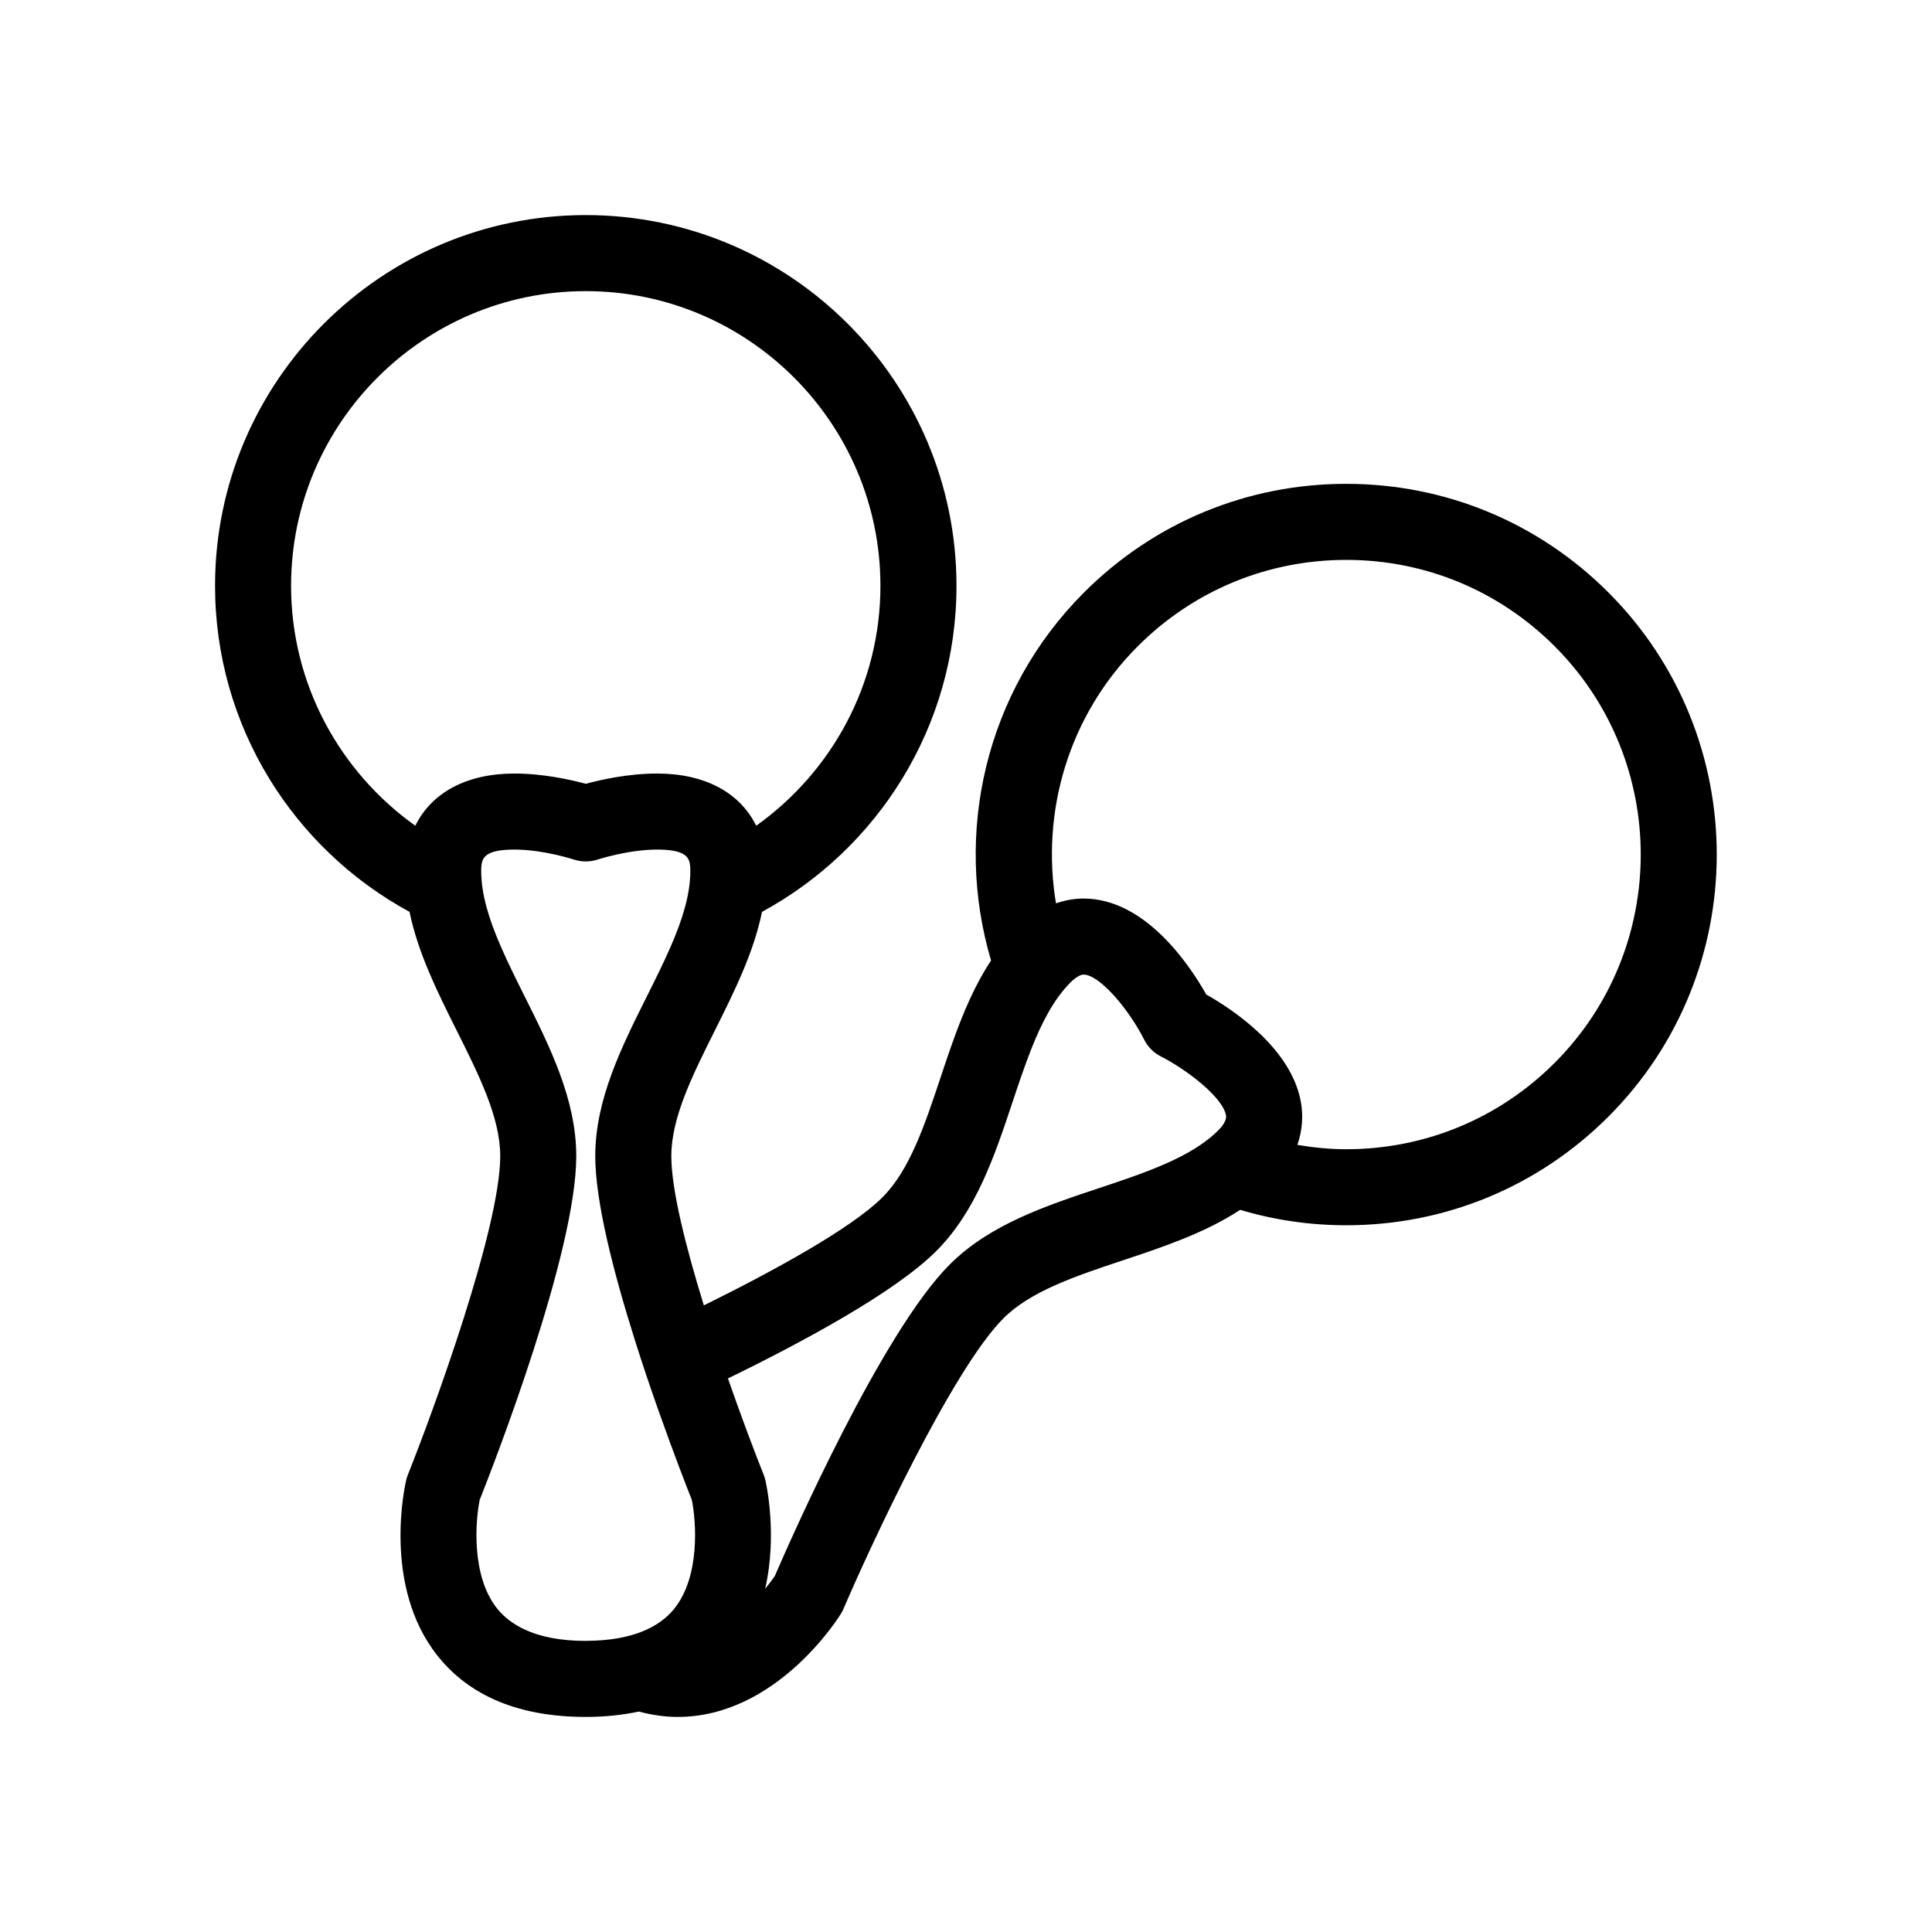
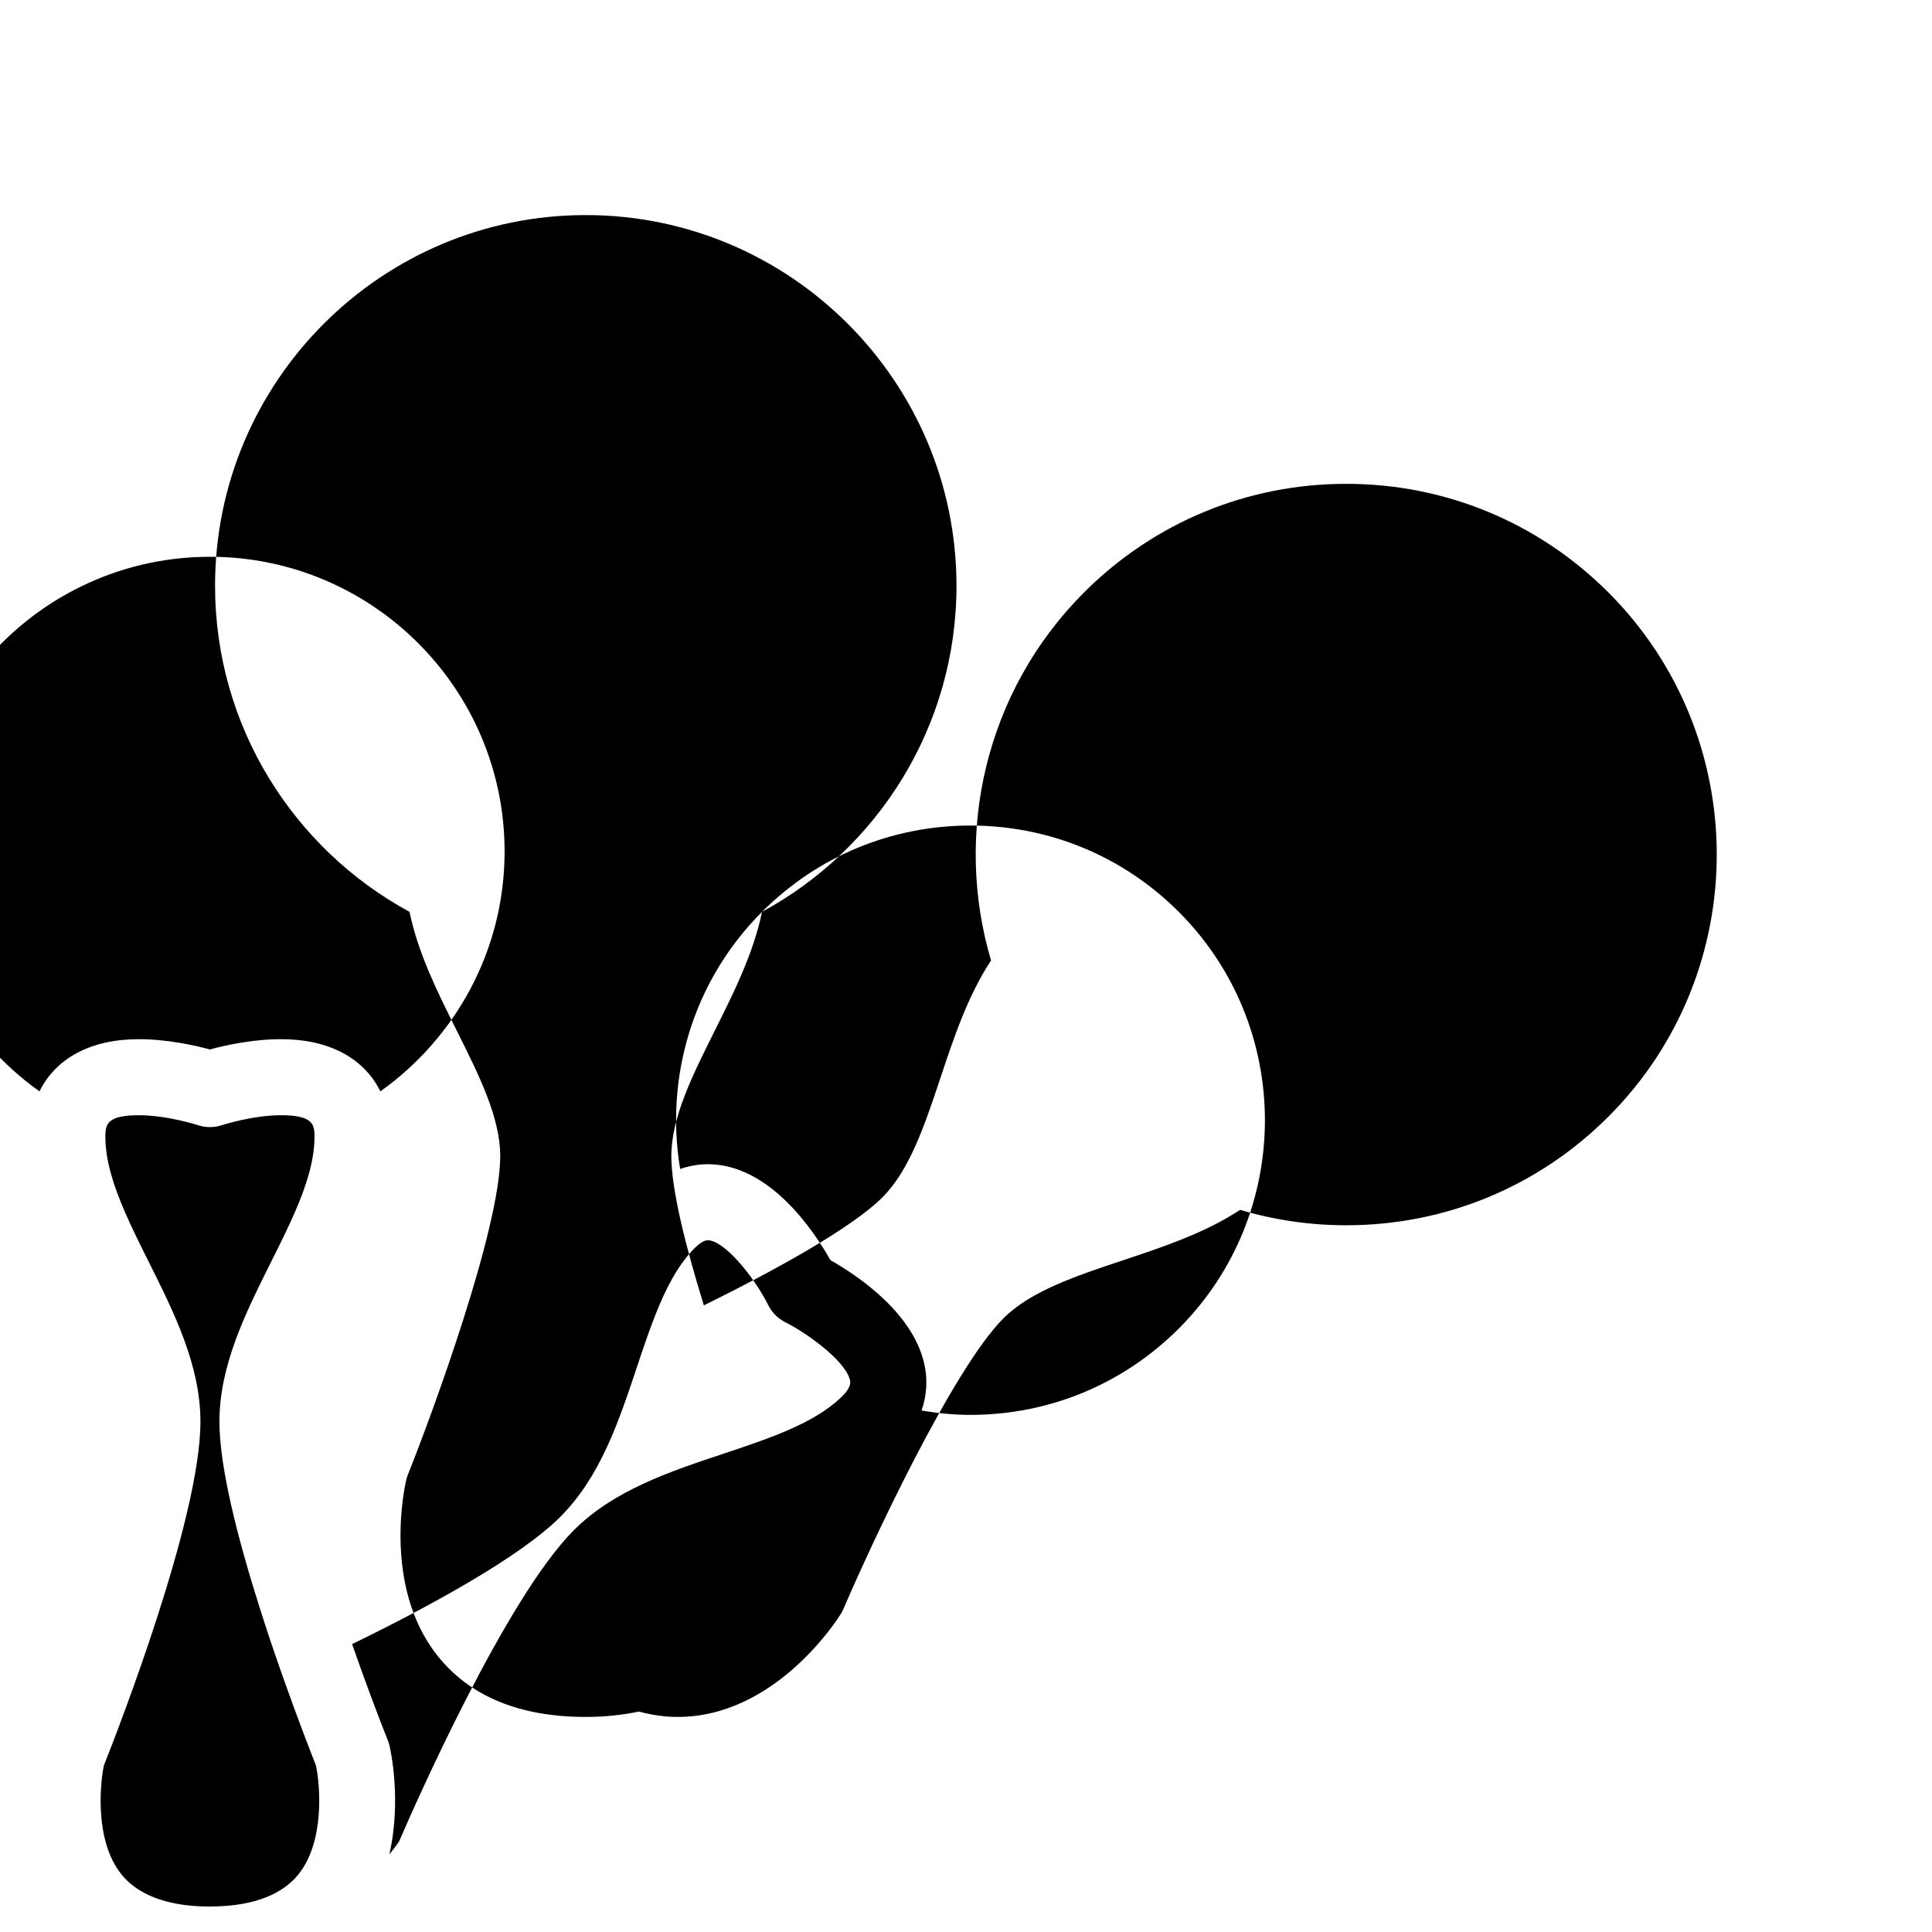
<svg xmlns="http://www.w3.org/2000/svg" fill="#000000" width="800px" height="800px" version="1.1" viewBox="144 144 512 512">
-   <path d="m345.94 385.65c30.668-16.645 51.539-49.133 51.539-86.41 0-54.172-44.07-98.242-98.242-98.242-54.172-0.004-98.246 44.07-98.246 98.242 0 37.277 20.871 69.77 51.539 86.41 2.246 10.926 7.434 21.32 12.5 31.453 5.934 11.859 11.535 23.062 11.535 33.277 0 19.055-17.664 67.402-24.469 84.426-0.184 0.461-0.336 0.934-0.449 1.414-0.27 1.133-6.418 27.949 8.23 46.484 8.547 10.816 21.789 16.301 39.359 16.301 5.074 0 9.738-0.512 14.082-1.422 3.394 0.91 6.828 1.422 10.297 1.422 26.09 0 42.535-26.203 43.223-27.316 0.262-0.422 0.488-0.863 0.684-1.316 7.219-16.848 28.906-63.512 42.395-77 7.227-7.223 19.105-11.188 31.688-15.379 10.73-3.578 21.734-7.25 31.039-13.371 9.008 2.68 18.453 4.086 28.117 4.086 26.242 0 50.914-10.219 69.469-28.773 38.301-38.305 38.301-100.63 0-138.94-18.559-18.555-43.23-28.773-69.469-28.773-26.242 0-50.914 10.219-69.469 28.773-26.355 26.359-34.57 64.09-24.656 97.543-6.137 9.312-9.82 20.332-13.402 31.082-4.191 12.582-8.156 24.461-15.379 31.688-8.207 8.207-28.727 19.453-47.328 28.633-4.777-15.453-8.621-30.68-8.621-39.562 0-10.215 5.602-21.418 11.531-33.277 5.07-10.137 10.258-20.531 12.504-31.453zm99.598-70.402c14.75-14.746 34.363-22.871 55.223-22.871s40.469 8.121 55.219 22.871c30.445 30.449 30.445 79.992 0 110.44-14.75 14.746-34.363 22.867-55.219 22.867-4.387 0-8.695-0.438-12.938-1.145 1.438-4.168 1.469-8.004 0.984-10.996-2.34-14.414-17.91-24.773-25.133-28.859-4.449-7.883-16.195-25.434-32.527-25.434-2.035 0-4.555 0.32-7.305 1.27-4.004-24.055 3.18-49.625 21.695-68.145zm-53.434 160.31c10.59-10.586 15.5-25.32 20.25-39.562 1.605-4.82 3.184-9.531 4.918-13.922 2.793-7.07 6.004-13.309 10.461-17.766 0.562-0.562 1.281-1.164 2.012-1.57 0.477-0.266 0.953-0.465 1.402-0.465 4.215 0 11.965 9.105 16.066 17.23 0.969 1.938 2.555 3.519 4.488 4.496 6.539 3.301 16.43 10.773 17.211 15.652 0.043 0.277 0.066 0.895-0.465 1.863-0.297 0.543-0.727 1.172-1.535 1.984-4.461 4.461-10.707 7.676-17.785 10.469-4.387 1.73-9.09 3.305-13.898 4.906-14.242 4.746-28.973 9.656-39.562 20.25-18.055 18.055-42.258 73.09-46.332 82.527-0.625 0.938-1.531 2.121-2.559 3.375 3.316-14.434 0.234-28.008 0.047-28.805-0.113-0.48-0.262-0.953-0.449-1.414-2.289-5.719-5.805-15.008-9.465-25.504 19.734-9.617 44.246-22.801 55.195-33.746zm-138.04-112.73c-19.887-14.172-32.926-37.363-32.926-63.586 0-43.059 35.031-78.09 78.09-78.09 43.062-0.004 78.094 35.027 78.094 78.09 0 26.227-13.035 49.418-32.922 63.586-4.273-8.707-13.496-13.836-26.277-13.836-7.566 0-14.844 1.625-18.895 2.723-4.047-1.098-11.324-2.723-18.891-2.723-12.777 0-22.004 5.129-26.273 13.836zm67.711 31.941c-1.879 4.332-4.098 8.777-6.367 13.32-6.715 13.434-13.66 27.32-13.66 42.293 0 12.023 4.844 30.801 10.359 48.312 1.031 3.273 2.074 6.508 3.125 9.637 1.121 3.344 2.227 6.527 3.309 9.586 3.988 11.293 7.488 20.262 8.805 23.582 1.145 5.688 2.25 20.148-4.613 28.766-2.141 2.688-5.059 4.727-8.676 6.156-3.926 1.551-8.703 2.367-14.312 2.414-0.176 0.004-0.336 0.02-0.512 0.02-6.559 0-11.98-1.043-16.277-3.059-2.945-1.383-5.379-3.211-7.227-5.531-6.875-8.629-5.75-23.121-4.613-28.762 3.789-9.543 25.598-65.586 25.598-91.121 0-14.973-6.945-28.859-13.656-42.293-2.273-4.543-4.488-8.988-6.367-13.32-3.031-6.977-5.168-13.656-5.168-19.957 0-0.895 0.031-1.762 0.285-2.547 0.574-1.785 2.414-3.121 8.531-3.121 7.617 0 15.645 2.613 15.707 2.633 2.051 0.684 4.293 0.684 6.356 0.004 0.078-0.023 8.105-2.637 15.723-2.637 6.117 0 7.957 1.336 8.531 3.121 0.254 0.785 0.285 1.652 0.285 2.547 0 6.301-2.137 12.98-5.164 19.957z" />
+   <path d="m345.94 385.65c30.668-16.645 51.539-49.133 51.539-86.41 0-54.172-44.07-98.242-98.242-98.242-54.172-0.004-98.246 44.07-98.246 98.242 0 37.277 20.871 69.77 51.539 86.41 2.246 10.926 7.434 21.32 12.5 31.453 5.934 11.859 11.535 23.062 11.535 33.277 0 19.055-17.664 67.402-24.469 84.426-0.184 0.461-0.336 0.934-0.449 1.414-0.27 1.133-6.418 27.949 8.23 46.484 8.547 10.816 21.789 16.301 39.359 16.301 5.074 0 9.738-0.512 14.082-1.422 3.394 0.91 6.828 1.422 10.297 1.422 26.09 0 42.535-26.203 43.223-27.316 0.262-0.422 0.488-0.863 0.684-1.316 7.219-16.848 28.906-63.512 42.395-77 7.227-7.223 19.105-11.188 31.688-15.379 10.73-3.578 21.734-7.25 31.039-13.371 9.008 2.68 18.453 4.086 28.117 4.086 26.242 0 50.914-10.219 69.469-28.773 38.301-38.305 38.301-100.63 0-138.94-18.559-18.555-43.23-28.773-69.469-28.773-26.242 0-50.914 10.219-69.469 28.773-26.355 26.359-34.57 64.09-24.656 97.543-6.137 9.312-9.82 20.332-13.402 31.082-4.191 12.582-8.156 24.461-15.379 31.688-8.207 8.207-28.727 19.453-47.328 28.633-4.777-15.453-8.621-30.68-8.621-39.562 0-10.215 5.602-21.418 11.531-33.277 5.07-10.137 10.258-20.531 12.504-31.453zc14.75-14.746 34.363-22.871 55.223-22.871s40.469 8.121 55.219 22.871c30.445 30.449 30.445 79.992 0 110.44-14.75 14.746-34.363 22.867-55.219 22.867-4.387 0-8.695-0.438-12.938-1.145 1.438-4.168 1.469-8.004 0.984-10.996-2.34-14.414-17.91-24.773-25.133-28.859-4.449-7.883-16.195-25.434-32.527-25.434-2.035 0-4.555 0.32-7.305 1.27-4.004-24.055 3.18-49.625 21.695-68.145zm-53.434 160.31c10.59-10.586 15.5-25.32 20.25-39.562 1.605-4.82 3.184-9.531 4.918-13.922 2.793-7.07 6.004-13.309 10.461-17.766 0.562-0.562 1.281-1.164 2.012-1.57 0.477-0.266 0.953-0.465 1.402-0.465 4.215 0 11.965 9.105 16.066 17.23 0.969 1.938 2.555 3.519 4.488 4.496 6.539 3.301 16.43 10.773 17.211 15.652 0.043 0.277 0.066 0.895-0.465 1.863-0.297 0.543-0.727 1.172-1.535 1.984-4.461 4.461-10.707 7.676-17.785 10.469-4.387 1.73-9.09 3.305-13.898 4.906-14.242 4.746-28.973 9.656-39.562 20.25-18.055 18.055-42.258 73.09-46.332 82.527-0.625 0.938-1.531 2.121-2.559 3.375 3.316-14.434 0.234-28.008 0.047-28.805-0.113-0.48-0.262-0.953-0.449-1.414-2.289-5.719-5.805-15.008-9.465-25.504 19.734-9.617 44.246-22.801 55.195-33.746zm-138.04-112.73c-19.887-14.172-32.926-37.363-32.926-63.586 0-43.059 35.031-78.09 78.09-78.09 43.062-0.004 78.094 35.027 78.094 78.09 0 26.227-13.035 49.418-32.922 63.586-4.273-8.707-13.496-13.836-26.277-13.836-7.566 0-14.844 1.625-18.895 2.723-4.047-1.098-11.324-2.723-18.891-2.723-12.777 0-22.004 5.129-26.273 13.836zm67.711 31.941c-1.879 4.332-4.098 8.777-6.367 13.32-6.715 13.434-13.66 27.32-13.66 42.293 0 12.023 4.844 30.801 10.359 48.312 1.031 3.273 2.074 6.508 3.125 9.637 1.121 3.344 2.227 6.527 3.309 9.586 3.988 11.293 7.488 20.262 8.805 23.582 1.145 5.688 2.25 20.148-4.613 28.766-2.141 2.688-5.059 4.727-8.676 6.156-3.926 1.551-8.703 2.367-14.312 2.414-0.176 0.004-0.336 0.02-0.512 0.02-6.559 0-11.98-1.043-16.277-3.059-2.945-1.383-5.379-3.211-7.227-5.531-6.875-8.629-5.75-23.121-4.613-28.762 3.789-9.543 25.598-65.586 25.598-91.121 0-14.973-6.945-28.859-13.656-42.293-2.273-4.543-4.488-8.988-6.367-13.32-3.031-6.977-5.168-13.656-5.168-19.957 0-0.895 0.031-1.762 0.285-2.547 0.574-1.785 2.414-3.121 8.531-3.121 7.617 0 15.645 2.613 15.707 2.633 2.051 0.684 4.293 0.684 6.356 0.004 0.078-0.023 8.105-2.637 15.723-2.637 6.117 0 7.957 1.336 8.531 3.121 0.254 0.785 0.285 1.652 0.285 2.547 0 6.301-2.137 12.98-5.164 19.957z" />
</svg>